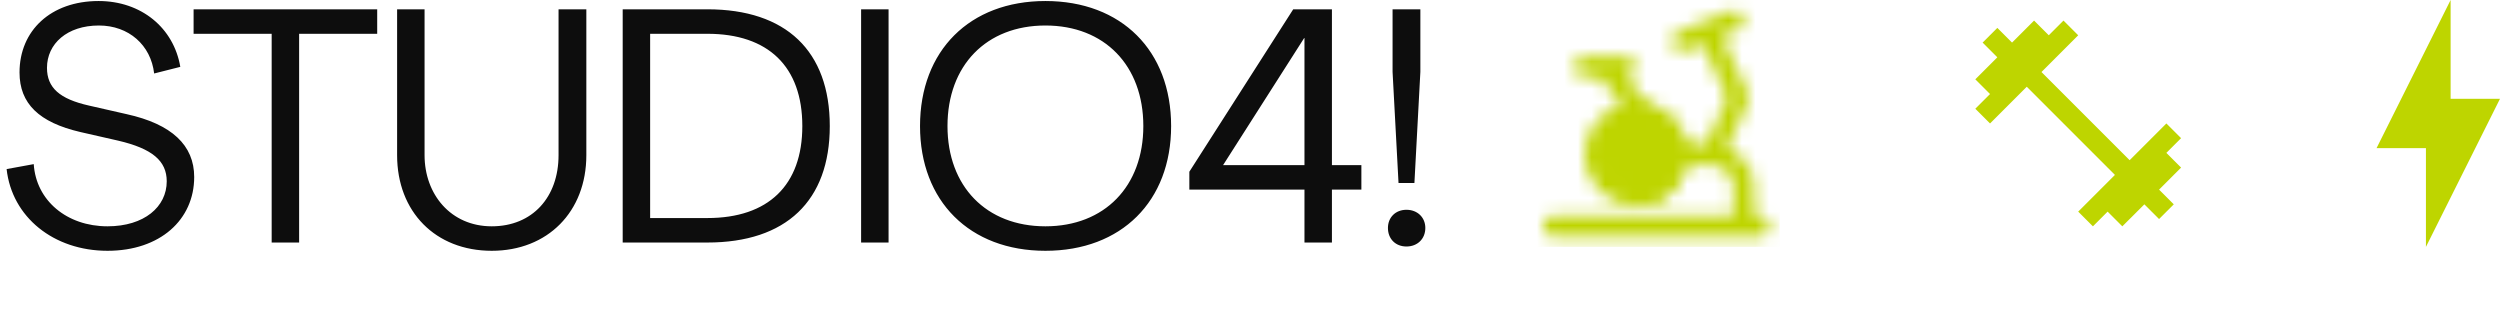
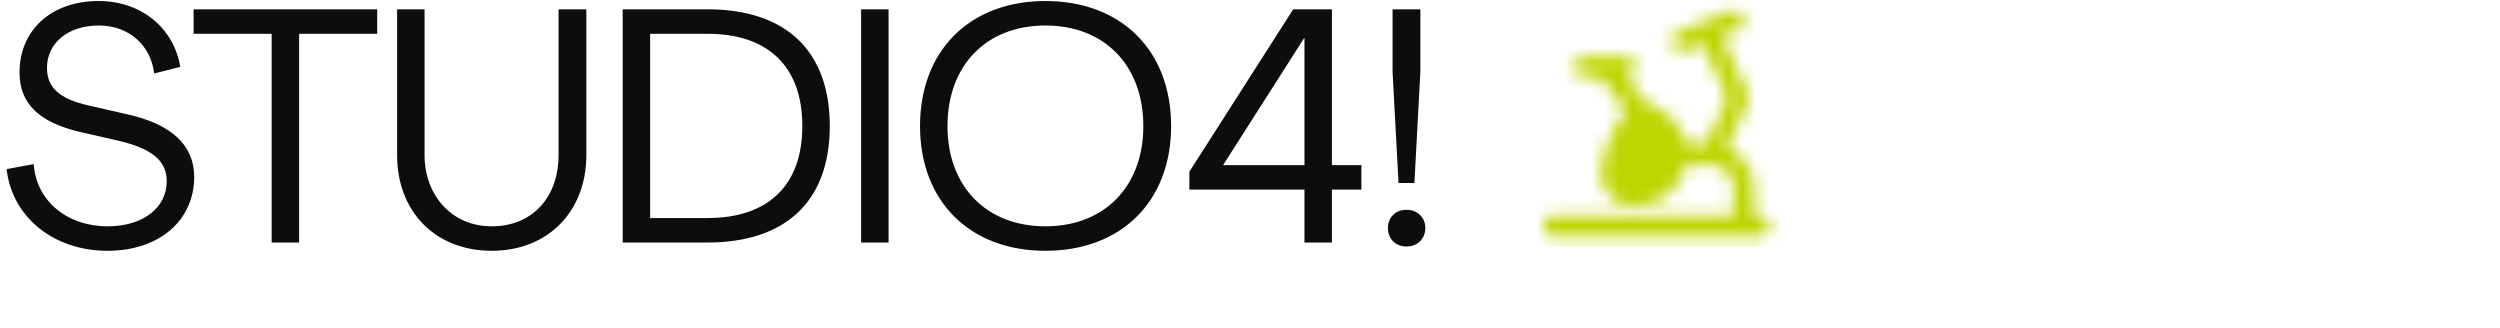
<svg xmlns="http://www.w3.org/2000/svg" width="183" height="24" viewBox="0 0 183 24" fill="none">
-   <path d="M173.963 10.844L179.385 0V7.23H183L177.578 18.074V10.844H173.963Z" fill="#BED500" />
-   <path d="M158.578 11.191L159.655 10.114L158.578 9.037L155.889 11.726L149.435 5.272L152.124 2.583L151.047 1.506L149.97 2.583L148.893 1.506L147.281 3.118L146.204 2.041L145.127 3.118L146.204 4.195L144.593 5.806L145.67 6.883L144.593 7.96L145.67 9.037L148.358 6.349L154.812 12.803L152.124 15.491L153.201 16.568L154.277 15.491L155.354 16.568L156.966 14.957L158.043 16.033L159.12 14.957L158.043 13.88L159.655 12.268L158.578 11.191Z" fill="#BED500" />
  <g clip-path="url(#clip0_677_14787)">
    <mask id="mask0_677_14787" style="mask-type:luminance" maskUnits="userSpaceOnUse" x="112" y="0" width="18" height="18">
      <path d="M113.716 16.567H128.778M122.753 11.296H125.084C125.938 11.296 127.648 11.802 127.648 13.826V16.567M125.389 11.296L127.271 7.154L125.012 2.259M123.129 3.012L126.895 1.506" stroke="white" stroke-width="1.506" stroke-linecap="round" stroke-linejoin="round" />
-       <path d="M119.74 14.308C121.404 14.308 122.753 12.96 122.753 11.296C122.753 9.632 121.404 8.284 119.74 8.284C118.077 8.284 116.728 9.632 116.728 11.296C116.728 12.96 118.077 14.308 119.74 14.308Z" fill="white" stroke="white" stroke-width="1.506" />
+       <path d="M119.74 14.308C121.404 14.308 122.753 12.96 122.753 11.296C122.753 9.632 121.404 8.284 119.74 8.284C116.728 12.96 118.077 14.308 119.74 14.308Z" fill="white" stroke="white" stroke-width="1.506" />
      <path d="M119.741 11.296H122.753" stroke="black" stroke-width="1.506" stroke-linecap="round" stroke-linejoin="round" />
      <path d="M120.117 8.283L117.481 4.894M115.975 4.894H118.987" stroke="white" stroke-width="1.506" stroke-linecap="round" stroke-linejoin="round" />
-       <path d="M119.741 14.308C120.54 14.308 121.306 13.991 121.871 13.426C122.436 12.861 122.753 12.095 122.753 11.296C122.753 10.497 122.436 9.731 121.871 9.166C121.306 8.601 120.54 8.284 119.741 8.284" stroke="white" stroke-width="1.506" />
    </mask>
    <g mask="url(#mask0_677_14787)">
      <path d="M112.209 0H130.284V18.074H112.209V0Z" fill="#BED500" />
    </g>
  </g>
  <path d="M7.87 18.358C3.923 18.358 0.872 15.888 0.484 12.377L2.47 12.014C2.64 14.678 4.892 16.566 7.87 16.566C10.558 16.566 12.205 15.138 12.205 13.273C12.205 11.772 11.139 10.876 8.645 10.294L5.884 9.665C2.857 8.963 1.429 7.582 1.429 5.306C1.429 2.231 3.729 0.075 7.216 0.075C10.34 0.075 12.713 2.037 13.198 4.894L11.284 5.379C11.042 3.296 9.42 1.867 7.241 1.867C4.916 1.867 3.439 3.199 3.439 4.967C3.439 6.42 4.359 7.243 6.514 7.728L9.275 8.357C12.568 9.084 14.215 10.633 14.215 12.958C14.215 16.082 11.72 18.358 7.87 18.358ZM19.886 17.753V2.473H14.171V0.681H27.611V2.473H21.896V17.753H19.886ZM35.994 18.358C31.877 18.358 29.068 15.501 29.068 11.36V0.681H31.078V11.36C31.078 14.217 32.991 16.566 35.994 16.566C38.973 16.566 40.886 14.435 40.886 11.36V0.681H42.92V11.36C42.92 15.501 40.087 18.358 35.994 18.358ZM45.581 17.753V0.681H51.78C57.543 0.681 60.74 3.732 60.74 9.229C60.74 14.702 57.543 17.753 51.78 17.753H45.581ZM47.59 15.961H51.78C56.235 15.961 58.73 13.564 58.73 9.229C58.73 4.87 56.235 2.473 51.78 2.473H47.59V15.961ZM63.033 17.753V0.681H65.043V17.753H63.033ZM76.524 18.358C70.979 18.358 67.346 14.726 67.346 9.229C67.346 3.708 70.979 0.075 76.524 0.075C82.094 0.075 85.726 3.708 85.726 9.229C85.726 14.726 82.094 18.358 76.524 18.358ZM76.524 16.566C80.859 16.566 83.692 13.636 83.692 9.229C83.692 4.798 80.859 1.867 76.524 1.867C72.189 1.867 69.356 4.798 69.356 9.229C69.356 13.636 72.189 16.566 76.524 16.566ZM95.487 17.753V13.878H87.06V12.571L94.664 0.681H97.497V12.086H99.653V13.878H97.497V17.753H95.487ZM89.53 12.086H95.487V2.788H95.463L89.53 12.086ZM102.372 13.394L101.936 5.258V0.681H103.971V5.258L103.535 13.394H102.372ZM102.953 18.044C102.154 18.044 101.597 17.487 101.597 16.687C101.597 15.912 102.154 15.356 102.953 15.356C103.753 15.356 104.334 15.912 104.334 16.687C104.334 17.487 103.753 18.044 102.953 18.044Z" fill="#0D0D0D" />
  <defs>
    <clipPath id="clip0_677_14787">
      <rect width="18.074" height="18.074" fill="white" transform="translate(112.21)" />
    </clipPath>
  </defs>
</svg>